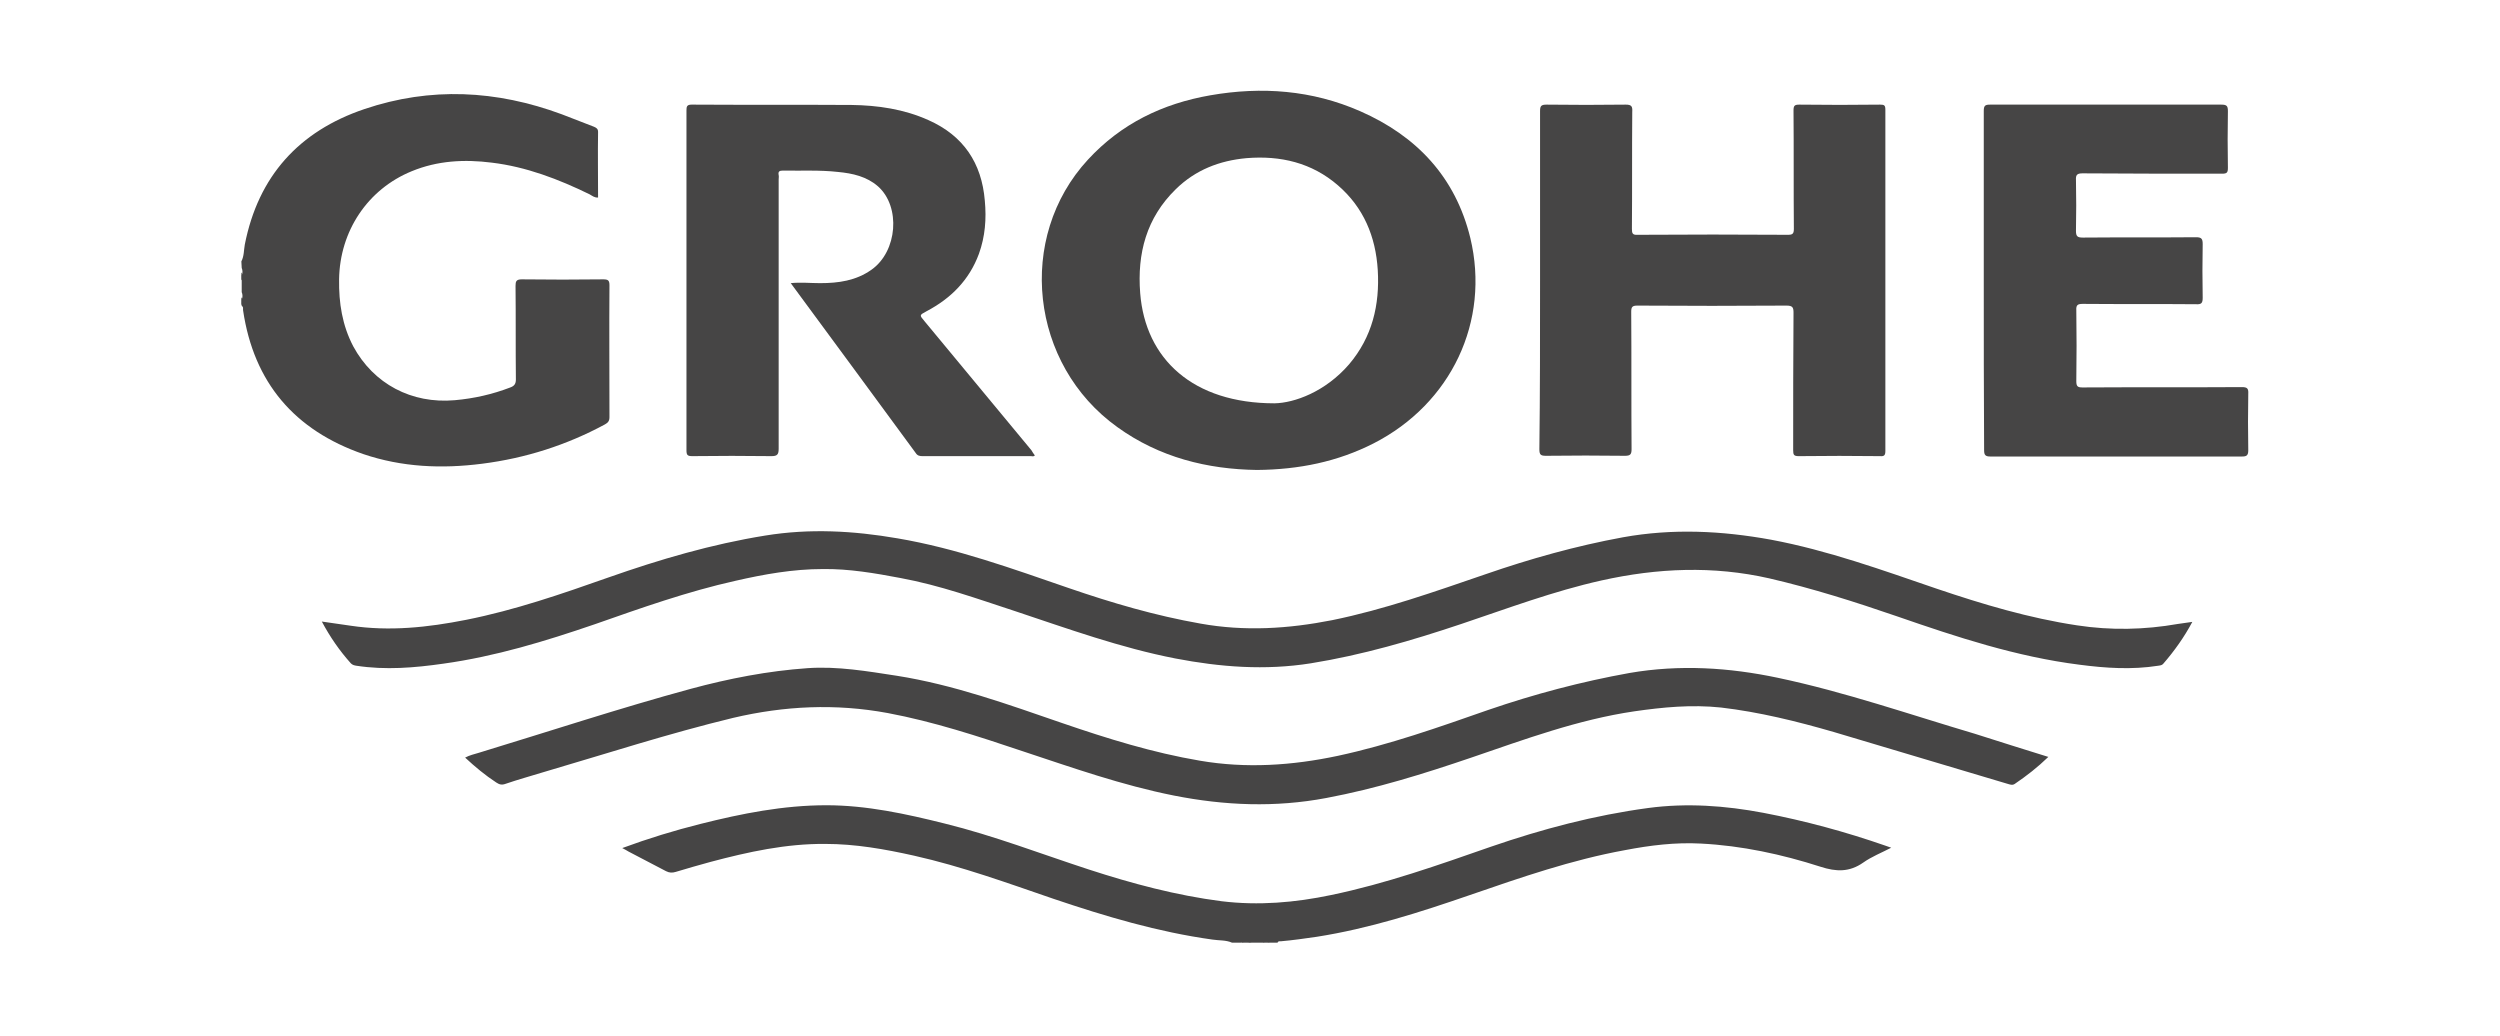
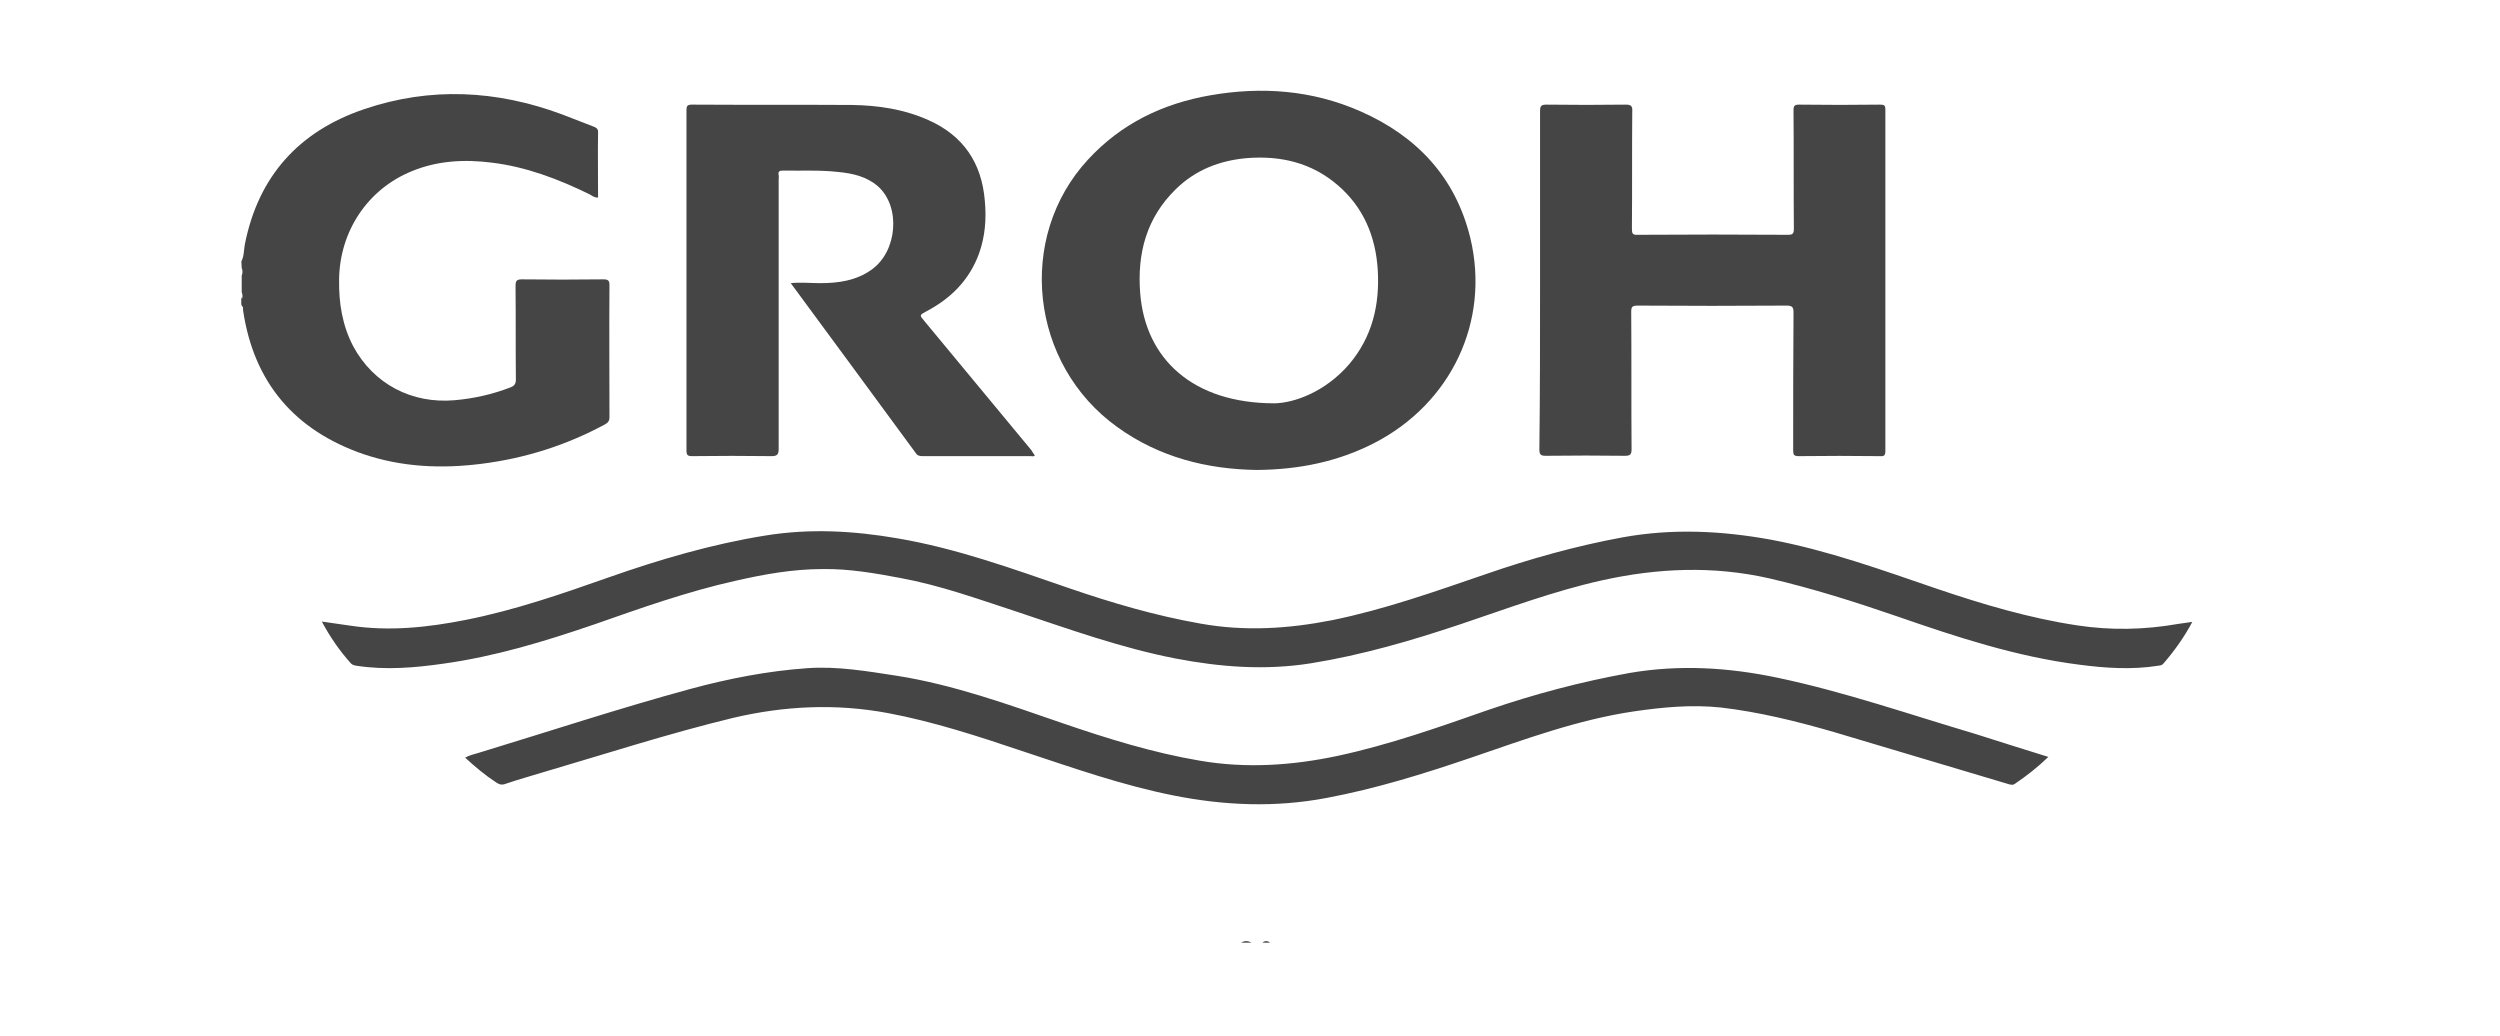
<svg xmlns="http://www.w3.org/2000/svg" version="1.1" id="Ebene_1" x="0px" y="0px" viewBox="0 0 724 300" style="enable-background:new 0 0 724 300;" xml:space="preserve">
  <style type="text/css">
	.st0{fill:#464545;}
</style>
-   <path class="st0" d="M69.9,78.9c0.6,0.8,0.6,1.5,0,2.3V78.9z" />
  <path class="st0" d="M69.9,86.1c0.6,0.8,0.6,1.5,0,2.3V86.1z" />
  <g>
    <path class="st0" d="M69.9,75.7c0.8-1.5,0.7-3.3,1-4.9c3.9-19.8,15.7-32.8,34.6-39.2c19.2-6.5,38.3-5.5,57.2,1.5   c3.1,1.2,6.2,2.4,9.3,3.6c0.7,0.3,1.2,0.6,1.2,1.5c-0.1,6.3,0,12.7,0,19c-1,0.1-1.7-0.5-2.4-0.9c-9-4.4-18.4-8-28.4-9.2   c-7.9-1-15.7-0.6-23.2,2.5c-12.7,5.2-20.8,17.3-21,31.3c-0.1,6.8,0.9,13.3,4.1,19.4c5.9,10.9,16.9,16.7,29.4,15.6   c5.6-0.5,10.9-1.7,16.1-3.7c1.1-0.4,1.6-1,1.6-2.3c-0.1-9,0-18.1-0.1-27.1c0-1.3,0.2-1.9,1.8-1.9c7.9,0.1,15.8,0.1,23.6,0   c1.4,0,1.8,0.3,1.8,1.7c-0.1,12.7,0,25.4,0,38.2c0,1.1-0.4,1.6-1.3,2.1c-11.1,6-23,9.8-35.6,11.4c-11.7,1.5-23.2,1-34.4-2.8   c-19.9-6.9-31.7-20.7-34.8-41.6c-0.1-0.4,0.2-1-0.4-1.3v-1.8c0.3-0.7,0.3-1.5,0-2.2v-4.8c0.3-0.7,0.3-1.5,0-2.2L69.9,75.7   L69.9,75.7z" />
-     <path class="st0" d="M356.8,273c-1.8-0.8-3.8-0.6-5.7-0.9c-15.8-2.2-30.9-6.7-46-11.8c-13.4-4.6-26.6-9.4-40.4-12.5   c-8.5-1.9-17-3.4-25.7-3.4c-11.3-0.1-22.3,2.3-33.2,5.2c-3.4,0.9-6.7,1.9-10.1,2.9c-1,0.3-1.8,0.3-2.8-0.2   c-3.6-1.9-7.3-3.8-10.9-5.7c-0.5-0.3-1-0.6-1.8-1c7.6-2.8,15.1-5.1,22.7-7c11.9-3,24-5.4,36.4-5.4c11.7,0,23.1,2.5,34.3,5.3   c14.2,3.5,27.9,8.8,41.7,13.3c12.6,4.1,25.3,7.5,38.5,9.2c10.7,1.3,21.2,0.4,31.7-1.8c15.9-3.3,31.1-8.7,46.3-14   c14.8-5.1,29.9-9.1,45.5-11.2c11.2-1.5,22.3-0.7,33.4,1.4c12,2.3,23.8,5.5,35.3,9.5c0.5,0.2,0.9,0.3,1.7,0.6   c-2.9,1.5-5.7,2.6-8.1,4.3c-4,2.8-7.8,2.7-12.4,1.2c-11.2-3.6-22.8-6.1-34.6-6.7c-7.4-0.4-14.7,0.5-22,1.9   c-15.4,2.8-30.1,7.9-44.9,13c-14.5,5-29.1,9.7-44.4,12.1c-3.5,0.5-6.9,1-10.4,1.3c-0.3,0-0.8-0.1-0.9,0.4h-2.2   c-0.7-0.3-1.5-0.3-2.2,0h-3.3c-1-0.3-2-0.3-3,0L356.8,273L356.8,273z" />
    <path class="st0" d="M359.4,273c1-0.6,2-0.6,3,0H359.4z" />
    <path class="st0" d="M365.6,273c0.7-0.6,1.5-0.6,2.2,0H365.6z" />
    <path class="st0" d="M446,81.2c0-16.3,0-32.7,0-49c0-1.5,0.3-1.9,1.9-1.9c7.6,0.1,15.3,0.1,22.9,0c1.7,0,2,0.5,1.9,2.1   c-0.1,11.3,0,22.6-0.1,33.9c0,1.3,0.2,1.8,1.7,1.7c14.5-0.1,29-0.1,43.5,0c1.3,0,1.7-0.3,1.7-1.7c-0.1-11.4,0-22.9-0.1-34.3   c0-1.4,0.3-1.7,1.7-1.7c7.8,0.1,15.6,0.1,23.4,0c1.2,0,1.5,0.2,1.5,1.5c0,32.9,0,65.9,0,98.8c0,1.2-0.3,1.6-1.5,1.5   c-7.9-0.1-15.8-0.1-23.6,0c-1.4,0-1.6-0.4-1.6-1.7c0-13.3,0-26.6,0.1-39.8c0-1.5-0.2-2.1-2-2.1c-14.4,0.1-28.8,0.1-43.2,0   c-1.5,0-1.8,0.4-1.8,1.8c0.1,13.3,0,26.5,0.1,39.8c0,1.5-0.4,1.9-1.9,1.9c-7.6-0.1-15.2-0.1-22.9,0c-1.5,0-1.9-0.3-1.9-1.9   C446,113.9,446,97.6,446,81.2L446,81.2z" />
    <path class="st0" d="M299.7,131.9c-0.4,0.4-0.8,0.2-1.1,0.2c-10.5,0-20.9,0-31.4,0c-0.8,0-1.5-0.1-2-0.9   c-12-16.3-24-32.7-36.2-49.2c2.9-0.3,5.7,0,8.5,0c5.3,0,10.4-0.7,14.9-3.9c7.5-5.3,8.5-18.2,1.9-24.1c-3.3-2.9-7.4-3.8-11.6-4.2   c-5.3-0.6-10.7-0.3-16-0.4c-1,0-1.4,0.3-1.2,1.3c0.1,0.4,0,0.9,0,1.3c0,26,0,52,0,78c0,1.7-0.5,2.1-2.1,2.1   c-7.6-0.1-15.3-0.1-22.9,0c-1.4,0-1.7-0.3-1.7-1.7c0-32.8,0-65.6,0-98.4c0-1.1,0.1-1.7,1.5-1.7c15.4,0.1,30.9,0,46.3,0.1   c7.6,0.1,15.2,1.2,22.3,4.4c10.1,4.5,15.4,12.4,16.3,23.3c0.5,5.3,0.1,10.4-1.7,15.4c-2.8,7.6-8.1,12.9-15.1,16.6   c-2.2,1.2-2.2,1.1-0.6,3c10.3,12.4,20.6,24.9,30.9,37.3C299,130.9,299.3,131.4,299.7,131.9L299.7,131.9z" />
    <path class="st0" d="M93.2,180c2.9,0.4,5.6,0.8,8.3,1.2c11.3,1.7,22.4,0.5,33.5-1.7c14.1-2.8,27.7-7.5,41.3-12.3   c14.8-5.2,29.8-9.6,45.3-12.1c12.9-2.1,25.5-1.4,38.3,0.8c17.1,2.9,33.3,8.8,49.6,14.4c12.5,4.3,25.1,8,38.2,10.3   c12.8,2.3,25.4,1.5,38.1-1c15.2-3.1,29.8-8.3,44.4-13.3c13-4.5,26.2-8.2,39.8-10.7c14.4-2.6,28.6-1.9,42.9,0.7   c16.5,3.1,32.2,8.8,48,14.2c13.3,4.5,26.7,8.5,40.6,10.6c9.8,1.5,19.5,1.3,29.2-0.4c1.3-0.2,2.7-0.4,4.2-0.6   c-2.4,4.5-5.2,8.4-8.4,12.1c-0.4,0.5-0.9,0.5-1.5,0.6c-7.6,1.2-15.2,0.7-22.8-0.3c-18.2-2.3-35.5-8-52.8-14   c-12.2-4.2-24.5-8.1-37-11c-16.3-3.7-32.4-3-48.6,0.6c-13.9,3.1-27.2,8.1-40.6,12.6c-14.3,4.8-28.7,9-43.6,11.4   c-13.2,2.1-26.2,1.1-39.2-1.4c-15.9-3.1-31.1-8.6-46.4-13.7c-11-3.6-21.8-7.5-33.2-9.6c-7.4-1.4-14.9-2.7-22.5-2.6   c-8.6,0-17,1.5-25.3,3.4c-13.9,3.1-27.4,7.9-40.8,12.6c-14.3,4.9-28.7,9.3-43.8,11.4c-8.4,1.2-16.7,1.9-25.2,0.6   c-0.6-0.1-1.1-0.2-1.6-0.7C98.3,188.4,95.6,184.5,93.2,180L93.2,180z" />
-     <path class="st0" d="M574.5,81.1c0-16.3,0-32.7,0-49c0-1.5,0.4-1.8,1.8-1.8c22.3,0,44.7,0,67,0c1.6,0,1.9,0.4,1.9,1.9   c-0.1,5.5-0.1,10.9,0,16.4c0,1.4-0.3,1.7-1.7,1.7c-13.5,0-26.9,0-40.4-0.1c-1.5,0-2,0.4-1.9,1.9c0.1,4.9,0.1,9.8,0,14.8   c0,1.6,0.5,1.9,2,1.9c11-0.1,21.9,0,32.8-0.1c1.6,0,1.9,0.5,1.9,2c-0.1,5.2-0.1,10.3,0,15.5c0,1.5-0.3,2-1.9,1.9   c-11-0.1-21.9,0-32.8-0.1c-1.5,0-2,0.3-1.9,1.9c0.1,6.8,0.1,13.6,0,20.5c0,1.5,0.4,1.8,1.8,1.8c15.4-0.1,30.8,0,46.1-0.1   c1.5,0,2,0.3,1.9,1.9c-0.1,5.5-0.1,10.9,0,16.4c0,1.5-0.5,1.8-1.8,1.8c-24.3,0-48.6,0-72.9,0c-1.4,0-1.8-0.4-1.8-1.8   C574.5,113.9,574.5,97.5,574.5,81.1L574.5,81.1z" />
    <path class="st0" d="M593.2,219.2c-3.1,3-6.3,5.5-9.7,7.8c-0.7,0.5-1.4,0.2-2.1,0c-16.8-5-33.5-10-50.3-15   c-10.7-3.1-21.6-5.8-32.7-7.1c-8.5-0.9-16.8-0.1-25.1,1.1c-16.3,2.4-31.7,8.1-47.2,13.4c-13.8,4.7-27.6,9-42,11.7   c-14.8,2.8-29.4,2.2-44.1-0.7c-15.1-3-29.5-8.1-44-12.9c-12.8-4.3-25.6-8.5-38.9-11c-15.1-2.8-29.9-2.1-44.8,1.4   c-18.6,4.5-36.8,10.4-55.2,15.8c-3.6,1.1-7.2,2.1-10.7,3.3c-1.1,0.4-1.8,0.2-2.7-0.4c-3.2-2.1-6.1-4.5-9-7.2c1.3-0.7,2.7-1,4-1.4   c20.4-6.2,40.7-12.9,61.3-18.5c11.1-3,22.4-5.2,33.9-6c8.7-0.6,17.3,0.9,25.8,2.2c16.5,2.6,32.2,8.3,47.9,13.7   c13.1,4.5,26.3,8.6,39.9,10.9c13.4,2.3,26.7,1.4,39.9-1.4c14.9-3.2,29.3-8.3,43.6-13.3c13.4-4.6,27-8.2,40.9-10.7   c14.5-2.5,28.8-1.6,43,1.4c19.4,4.1,38.1,10.6,57,16.2C579,214.8,585.9,216.9,593.2,219.2L593.2,219.2z" />
    <path class="st0" d="M425.8,68.9c-4.3-17.6-15.5-29.5-31.9-36.7c-13.9-6.1-28.5-7.2-43.4-4.6c-13.8,2.4-25.8,8.2-35.4,18.6   c-20.9,22.6-16.8,59.4,8.5,77.5c12.2,8.8,26.1,12.2,40.4,12.4c12.2-0.1,23.4-2.4,33.8-7.7C420.3,116.9,431.6,93,425.8,68.9   L425.8,68.9z M390.7,105.5c-6.9,8-15.9,11.2-21.6,11.3c-23.6,0-37.4-12.8-38.9-31.9c-0.9-11.5,1.8-21.8,10.3-30.1   c5.7-5.6,12.7-8.3,20.5-9c9.8-0.8,18.9,1.3,26.5,7.9c7.4,6.4,10.9,14.8,11.5,24.5C399.6,88.3,397.4,97.6,390.7,105.5L390.7,105.5z" />
  </g>
</svg>